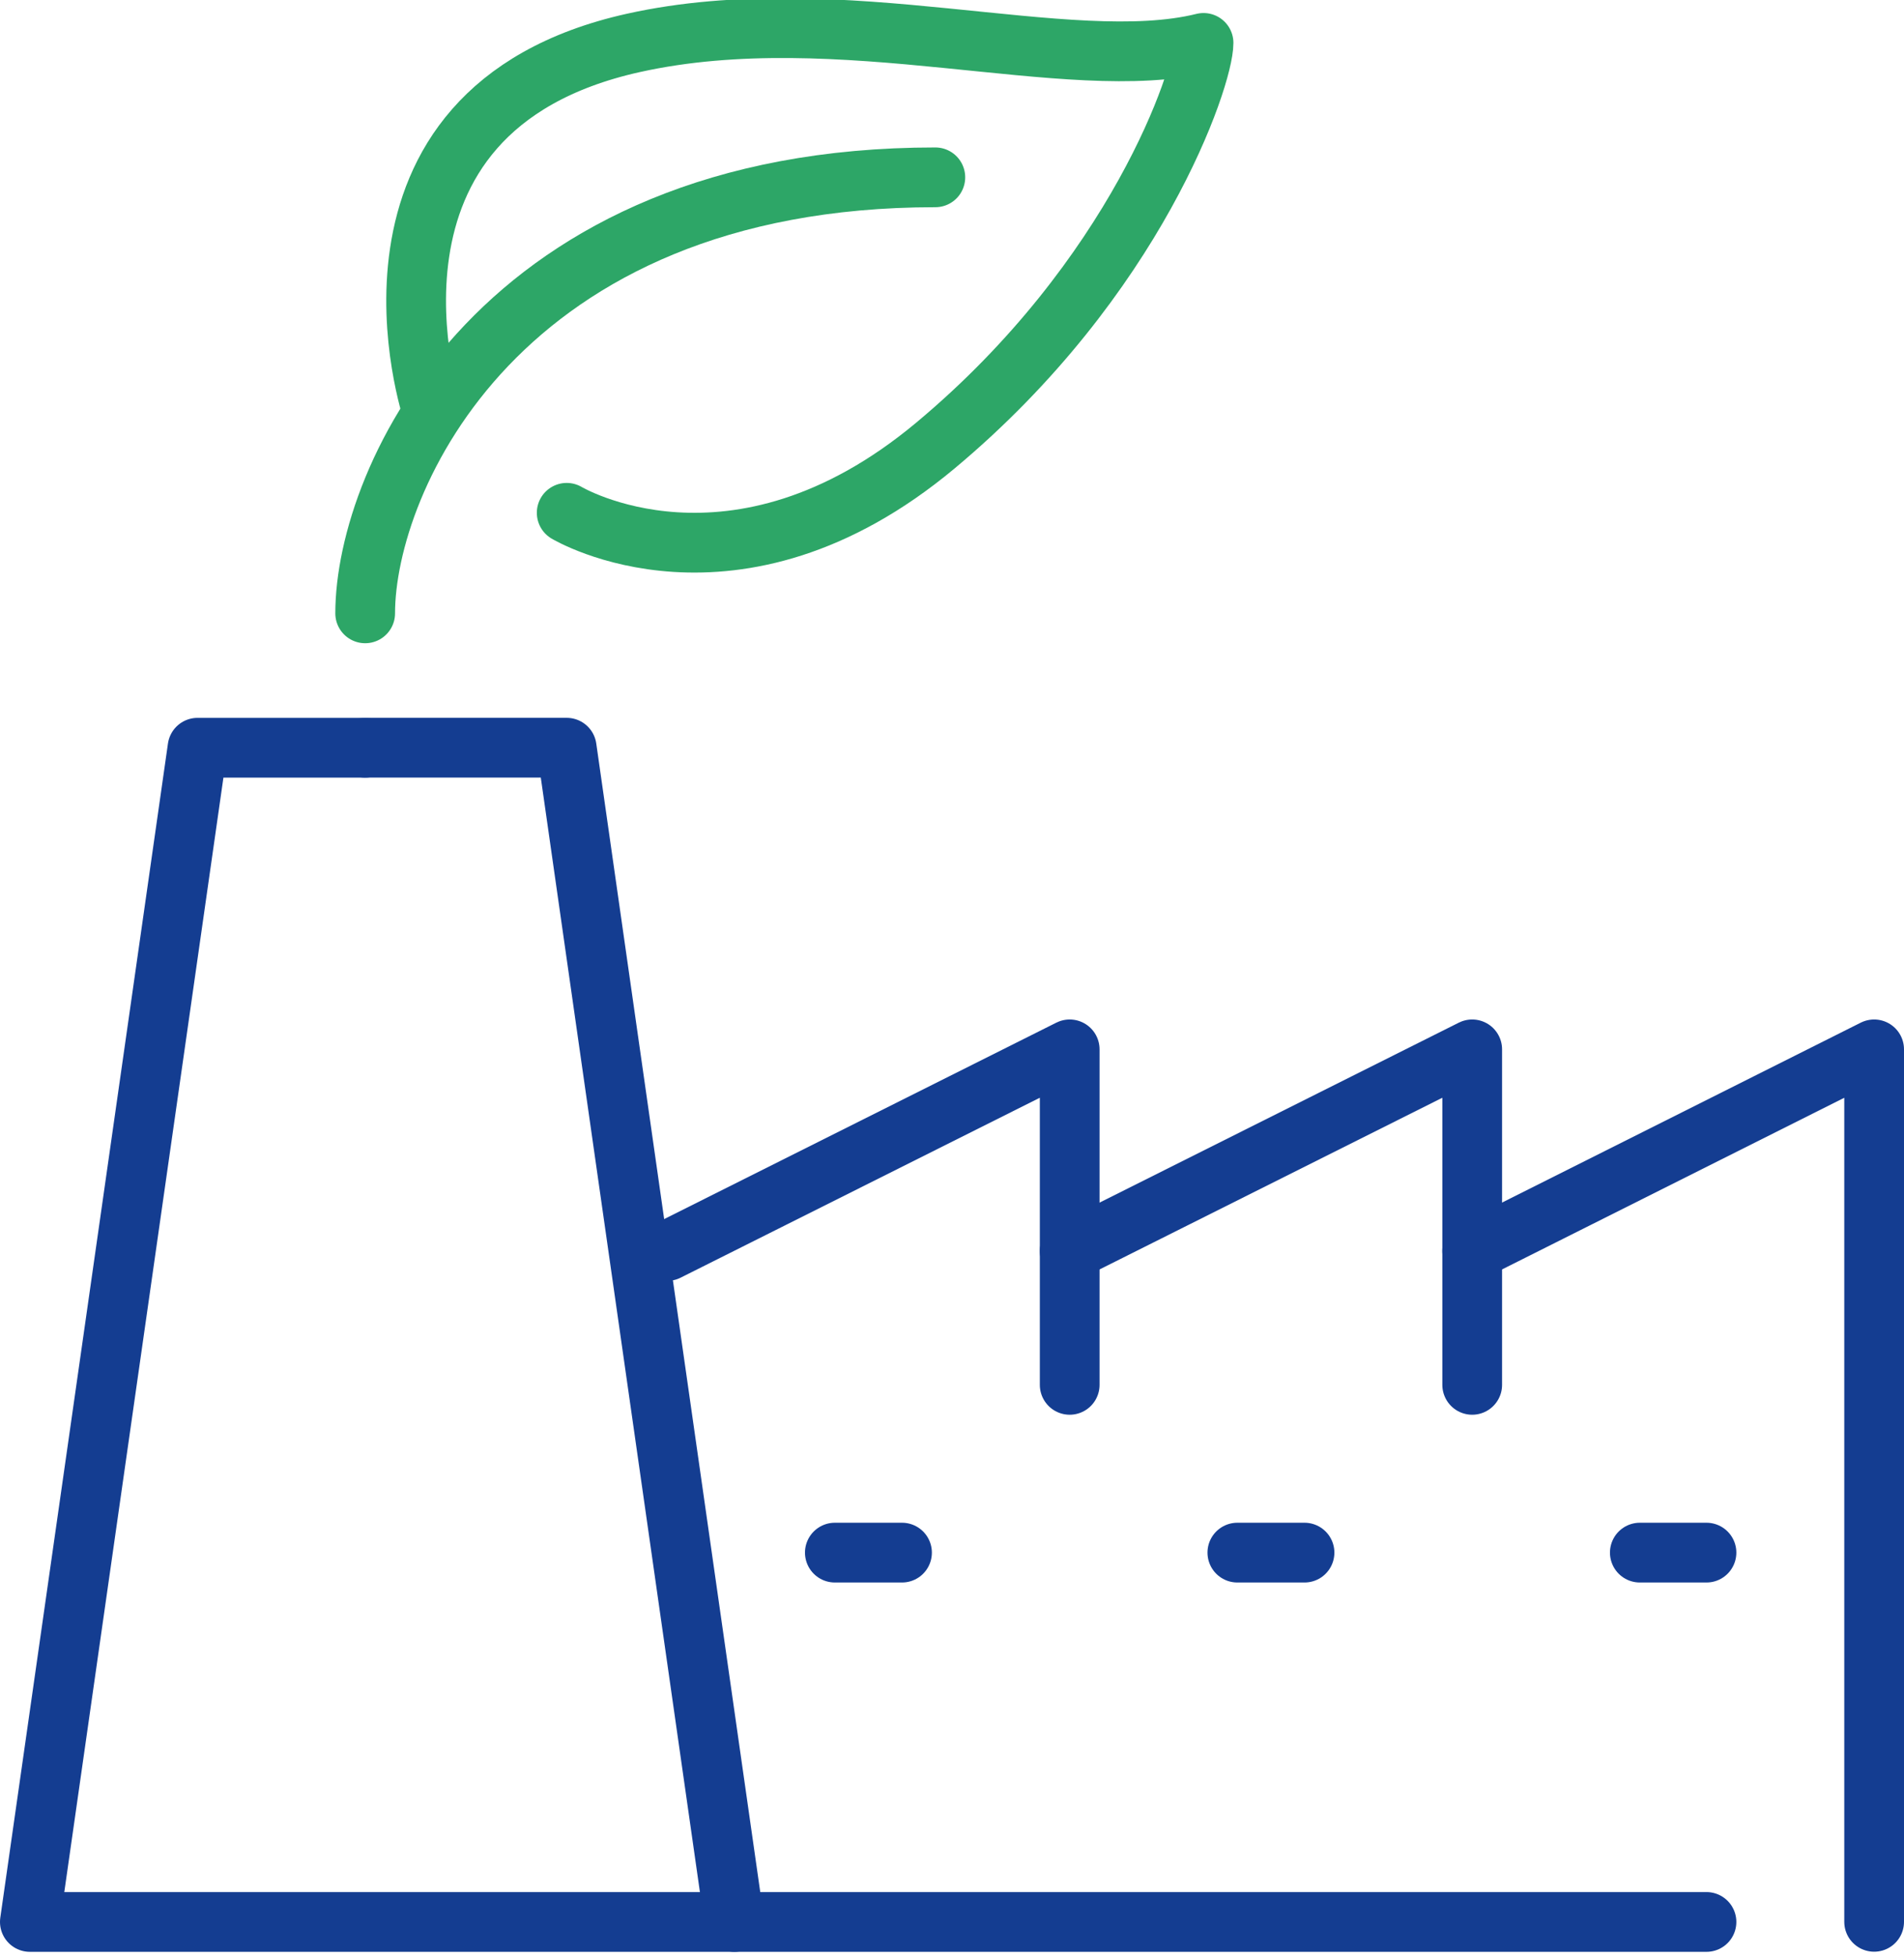
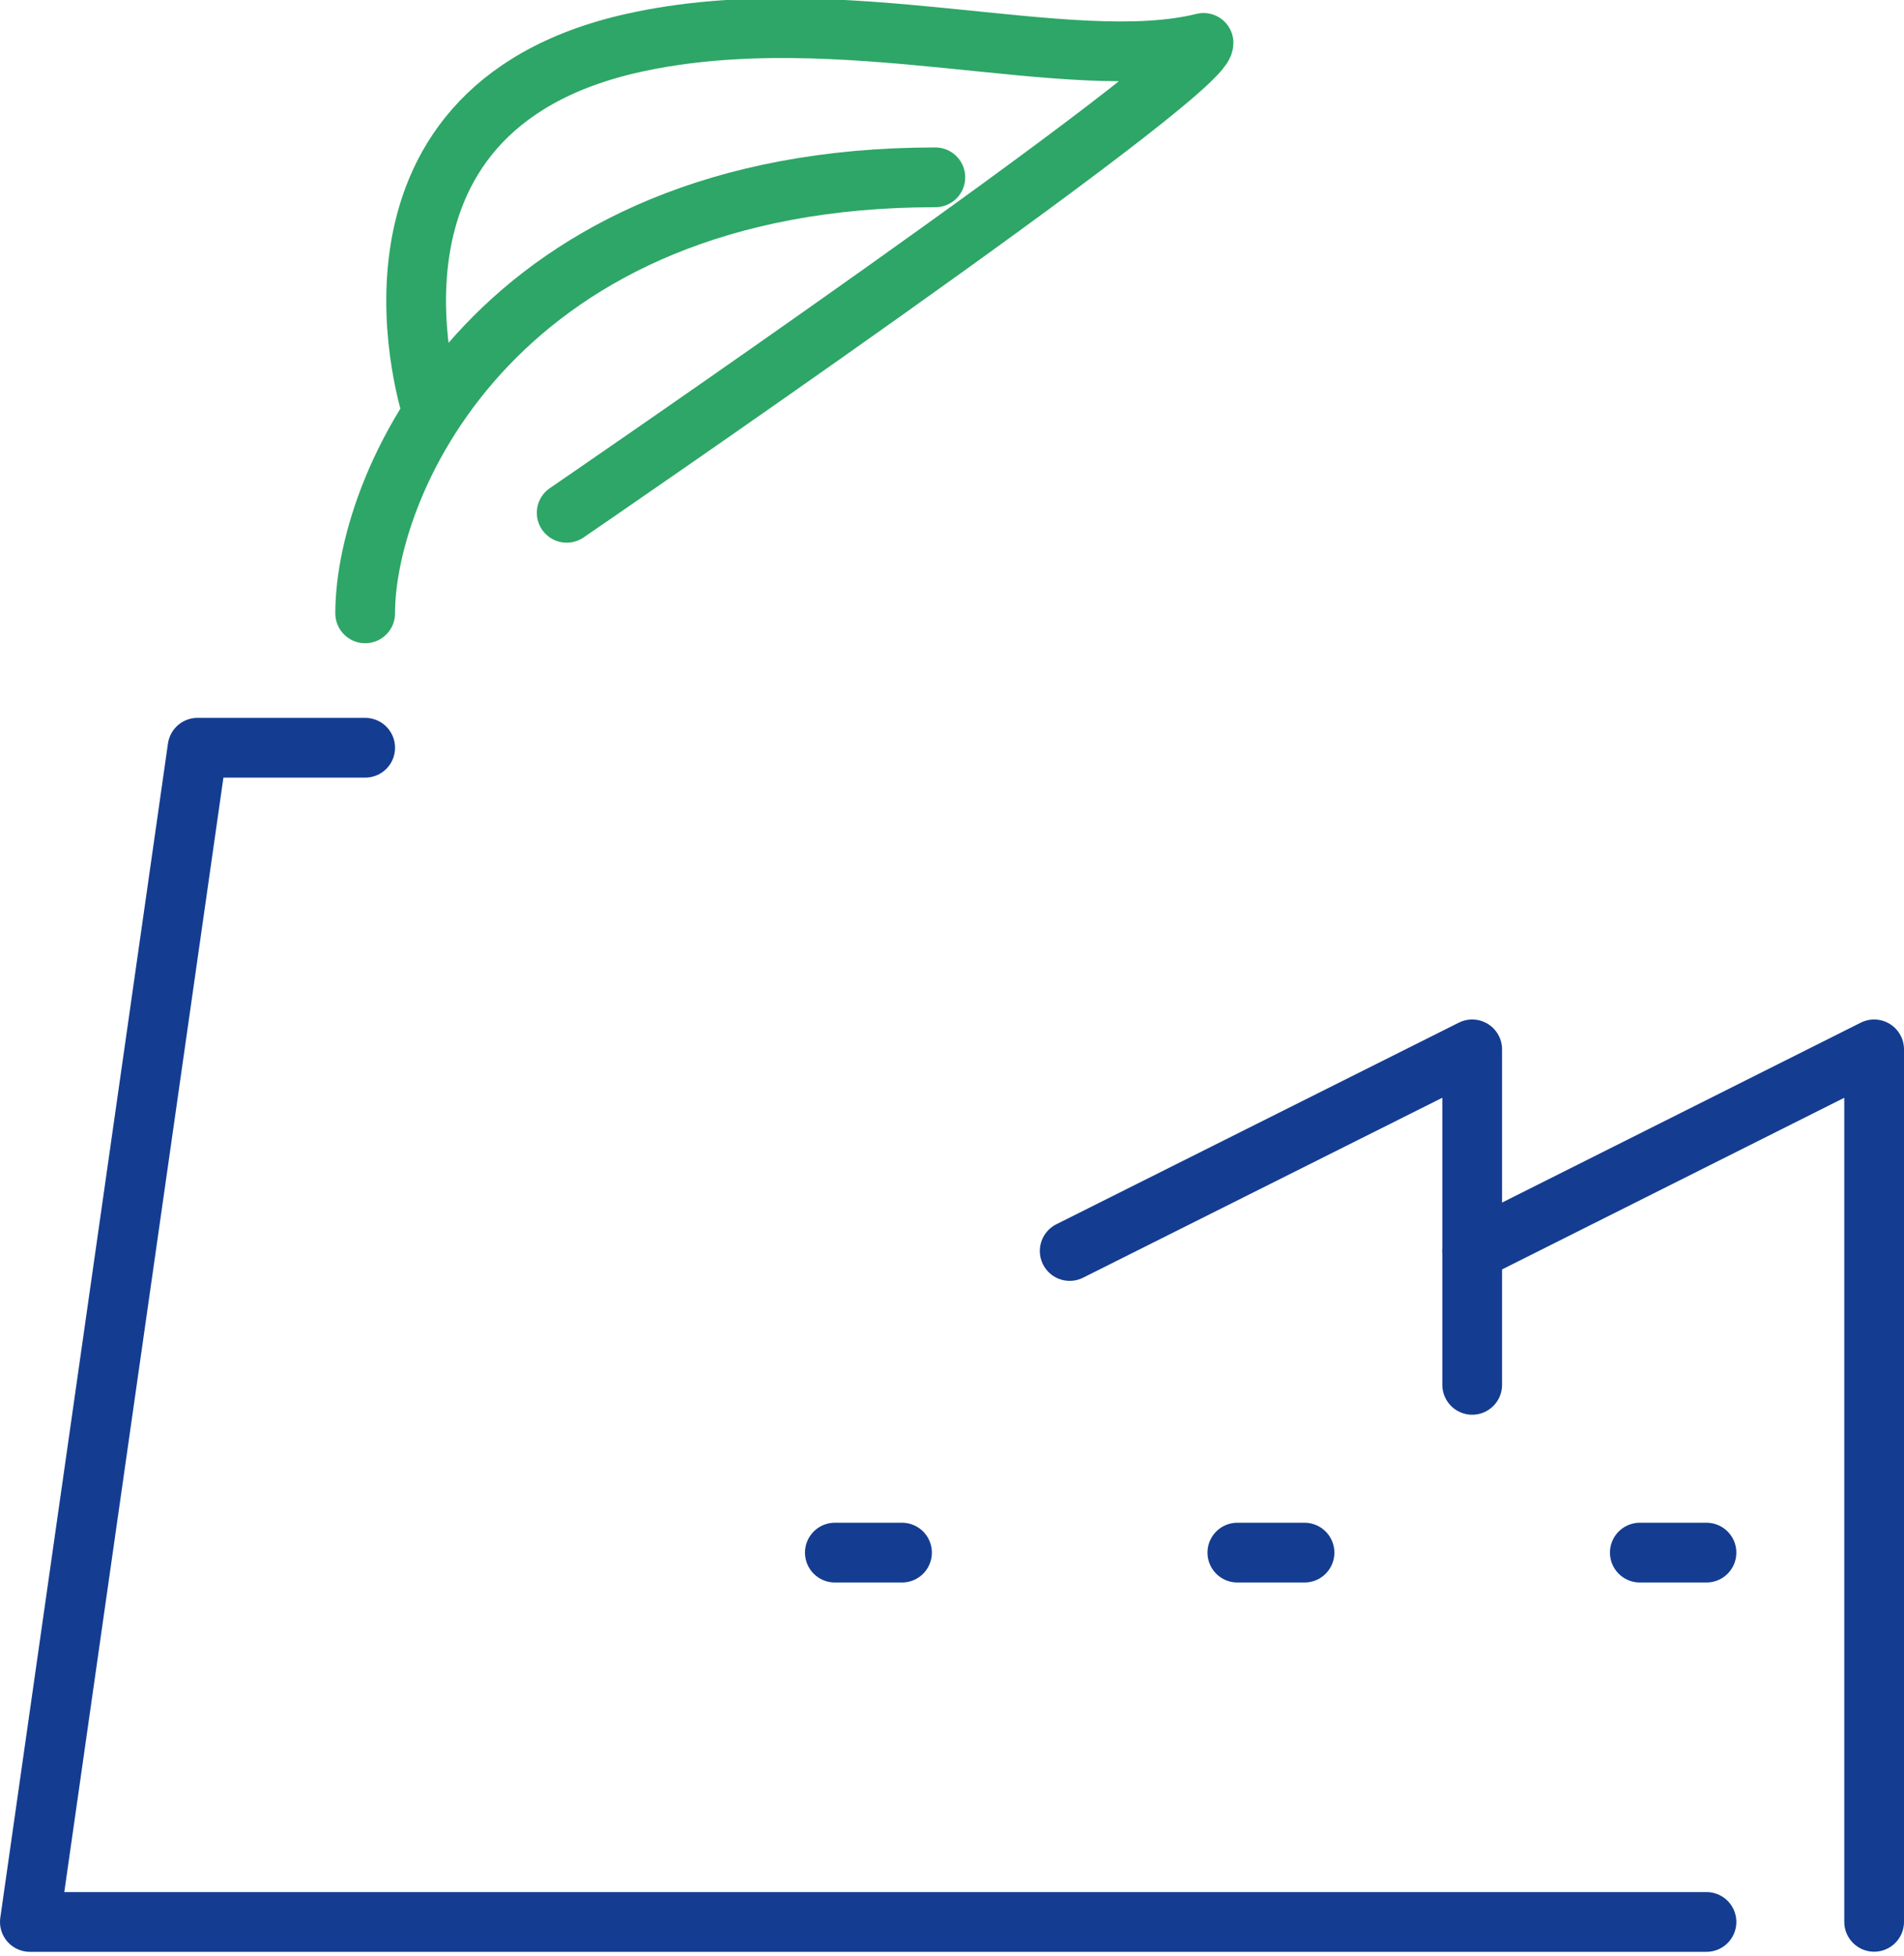
<svg xmlns="http://www.w3.org/2000/svg" width="63.756" height="65.458" viewBox="0 0 63.756 65.458">
  <g transform="translate(1 0.942)">
    <path d="M11.858,14.23H6.244L.63,53.529H56.772" transform="translate(-0.63 9.854)" fill="none" stroke="#143d91" stroke-linecap="round" stroke-linejoin="round" stroke-width="2" />
-     <path d="M19.332,53.529l-5.614-39.3H6.97" transform="translate(4.258 9.854)" fill="none" stroke="#143d91" stroke-linecap="round" stroke-linejoin="round" stroke-width="2" />
-     <path d="M12.68,26.678,26.158,19.93V31.158" transform="translate(8.661 14.249)" fill="none" stroke="#143d91" stroke-linecap="round" stroke-linejoin="round" stroke-width="2" />
    <path d="M20.29,26.678,33.768,19.93V31.158" transform="translate(14.529 14.249)" fill="none" stroke="#143d91" stroke-linecap="round" stroke-linejoin="round" stroke-width="2" />
    <path d="M27.9,26.678,41.36,19.93v29.2" transform="translate(20.396 14.249)" fill="none" stroke="#143d91" stroke-linecap="round" stroke-linejoin="round" stroke-width="2" />
    <line x2="2.249" transform="translate(26.955 51.022)" fill="none" stroke="#143d91" stroke-linecap="round" stroke-linejoin="round" stroke-width="2" />
    <line x2="2.249" transform="translate(40.433 51.022)" fill="none" stroke="#143d91" stroke-linecap="round" stroke-linejoin="round" stroke-width="2" />
    <line x2="2.232" transform="translate(53.91 51.022)" fill="none" stroke="#143d91" stroke-linecap="round" stroke-linejoin="round" stroke-width="2" />
    <path d="M26.062,3.45C11.468,3.45,6.97,13.563,6.97,18.043" transform="translate(4.258 1.543)" fill="none" stroke="#2da667" stroke-linecap="round" stroke-linejoin="round" stroke-width="2" />
-     <path d="M12.975,16.852s5.614,3.365,12.344-2.249S34.3,2.259,34.3,1.125c-4.5,1.116-12.149-1.541-19.092,0C5.094,3.374,8.477,13.469,8.477,13.469" transform="translate(5.001 -0.631)" fill="none" stroke="#2da667" stroke-linecap="round" stroke-linejoin="round" stroke-width="2" />
+     <path d="M12.975,16.852S34.3,2.259,34.3,1.125c-4.5,1.116-12.149-1.541-19.092,0C5.094,3.374,8.477,13.469,8.477,13.469" transform="translate(5.001 -0.631)" fill="none" stroke="#2da667" stroke-linecap="round" stroke-linejoin="round" stroke-width="2" />
  </g>
</svg>